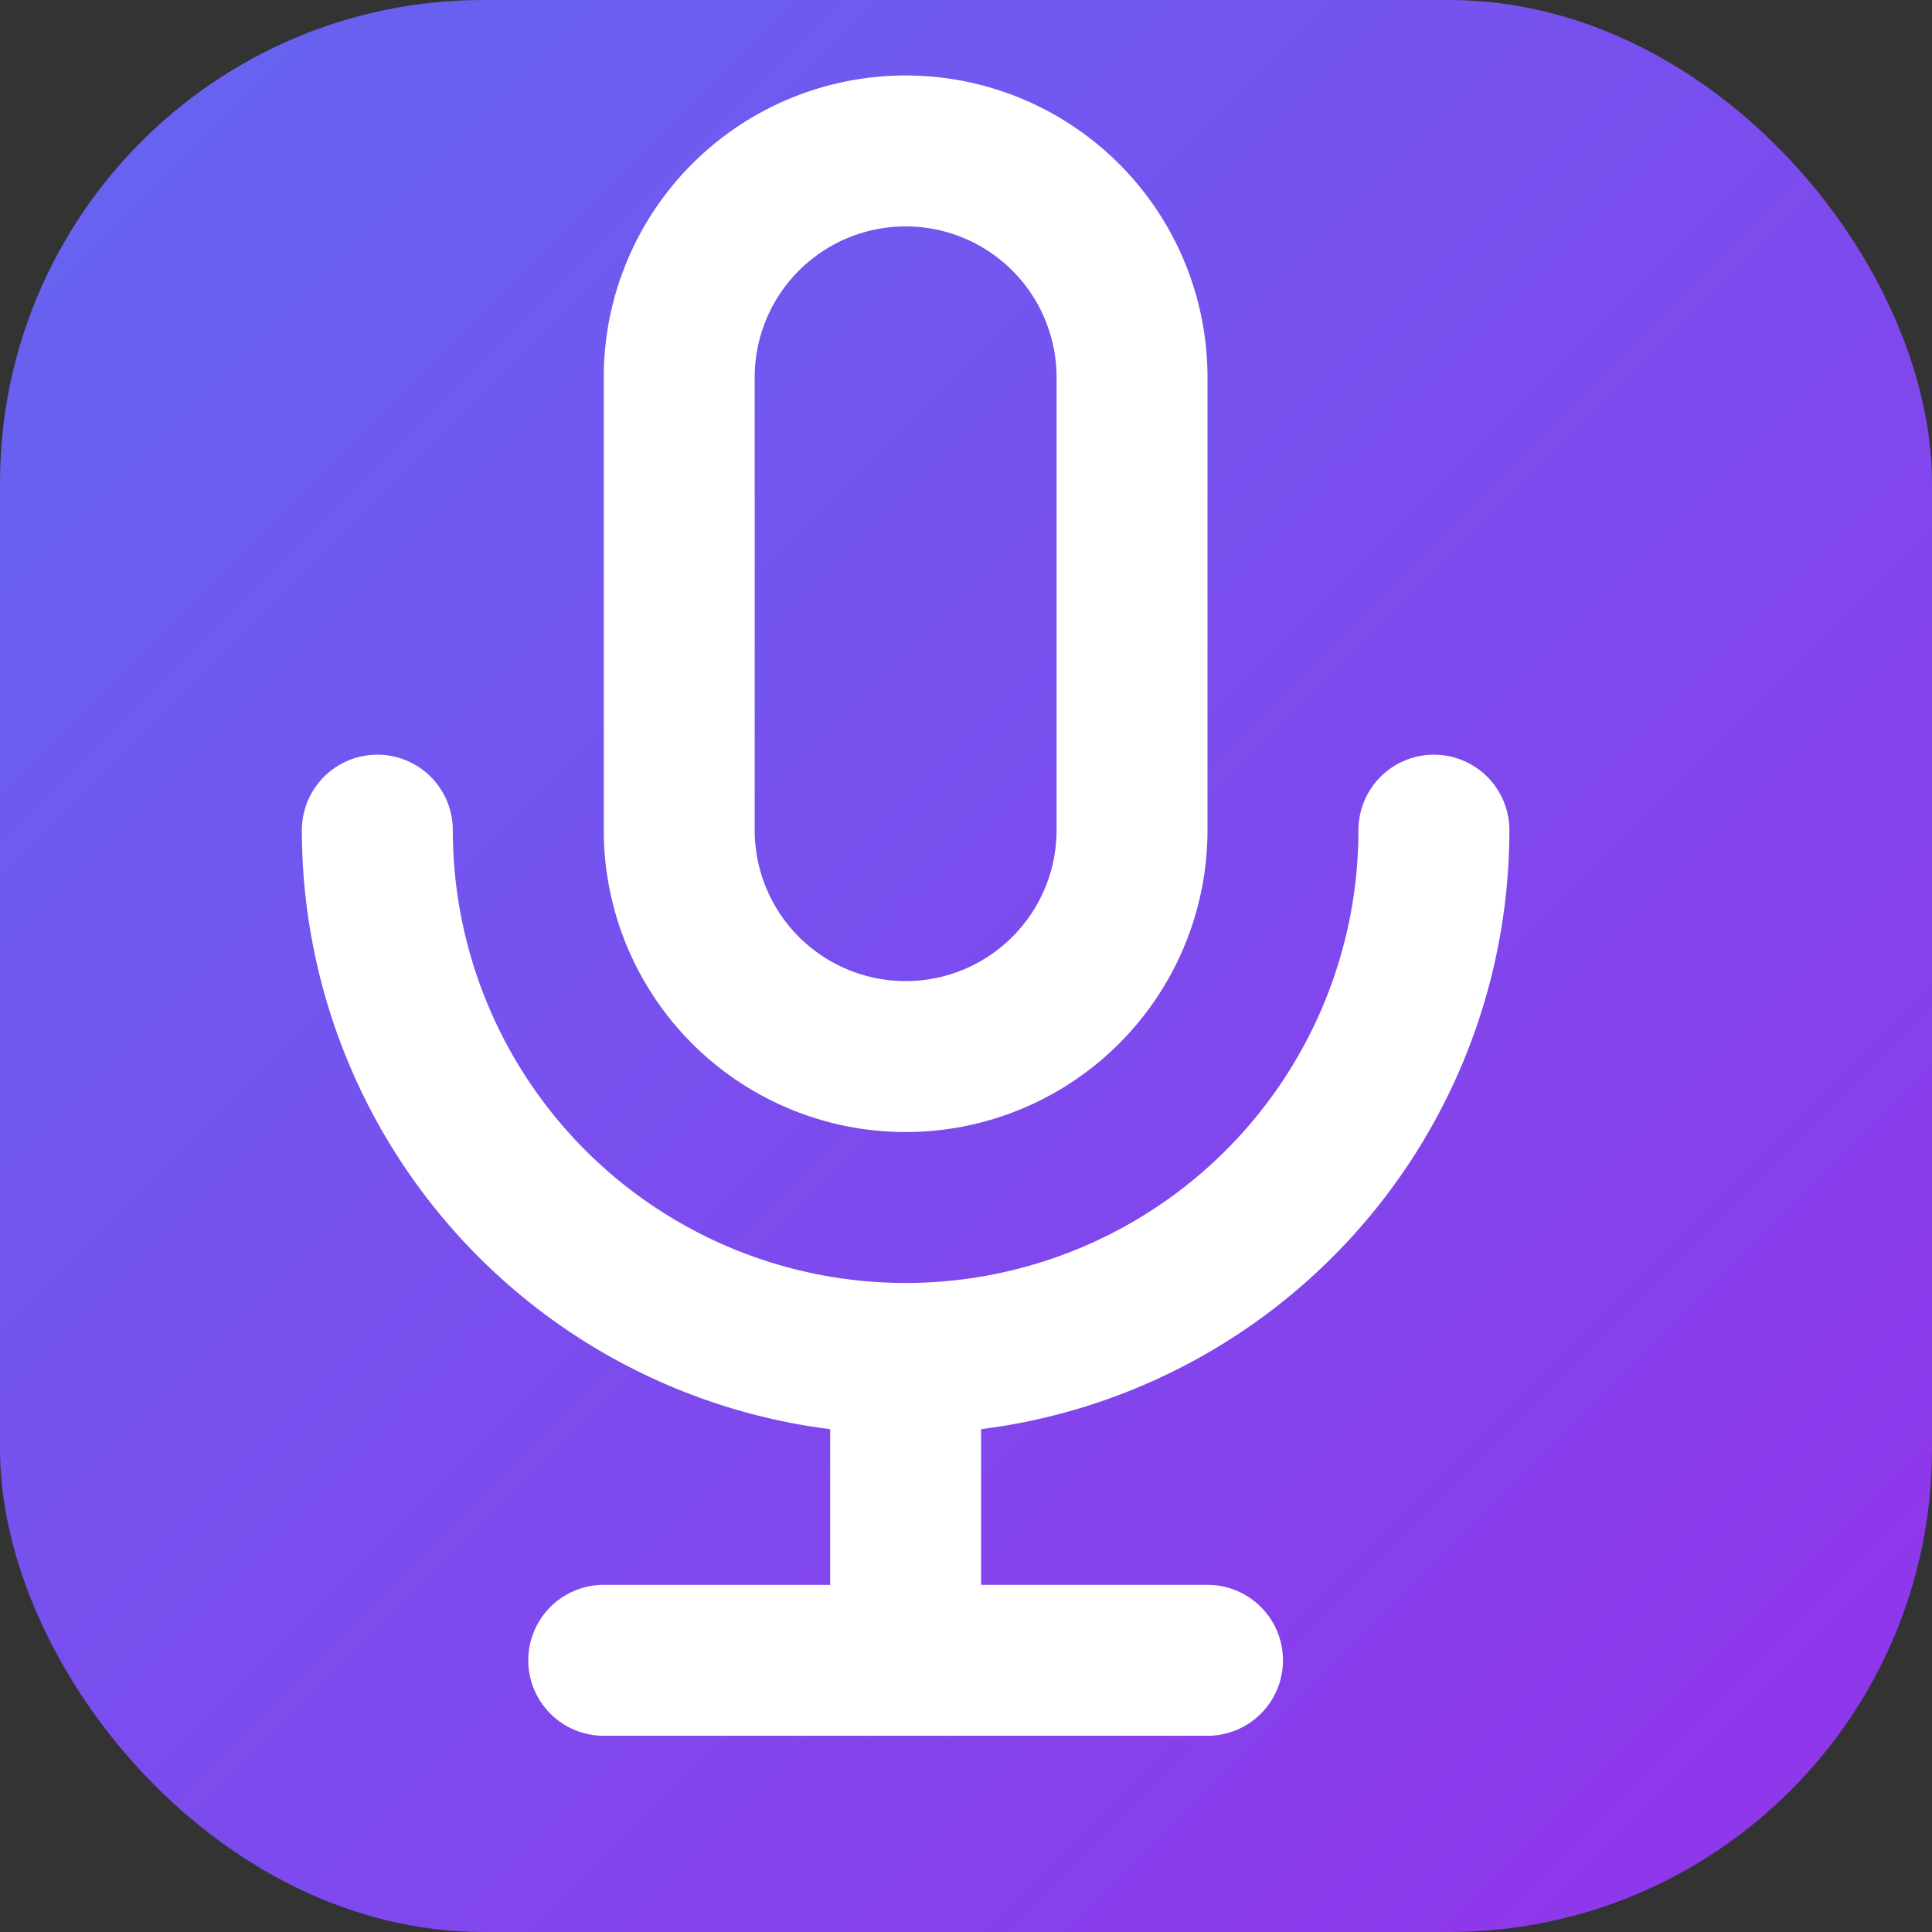
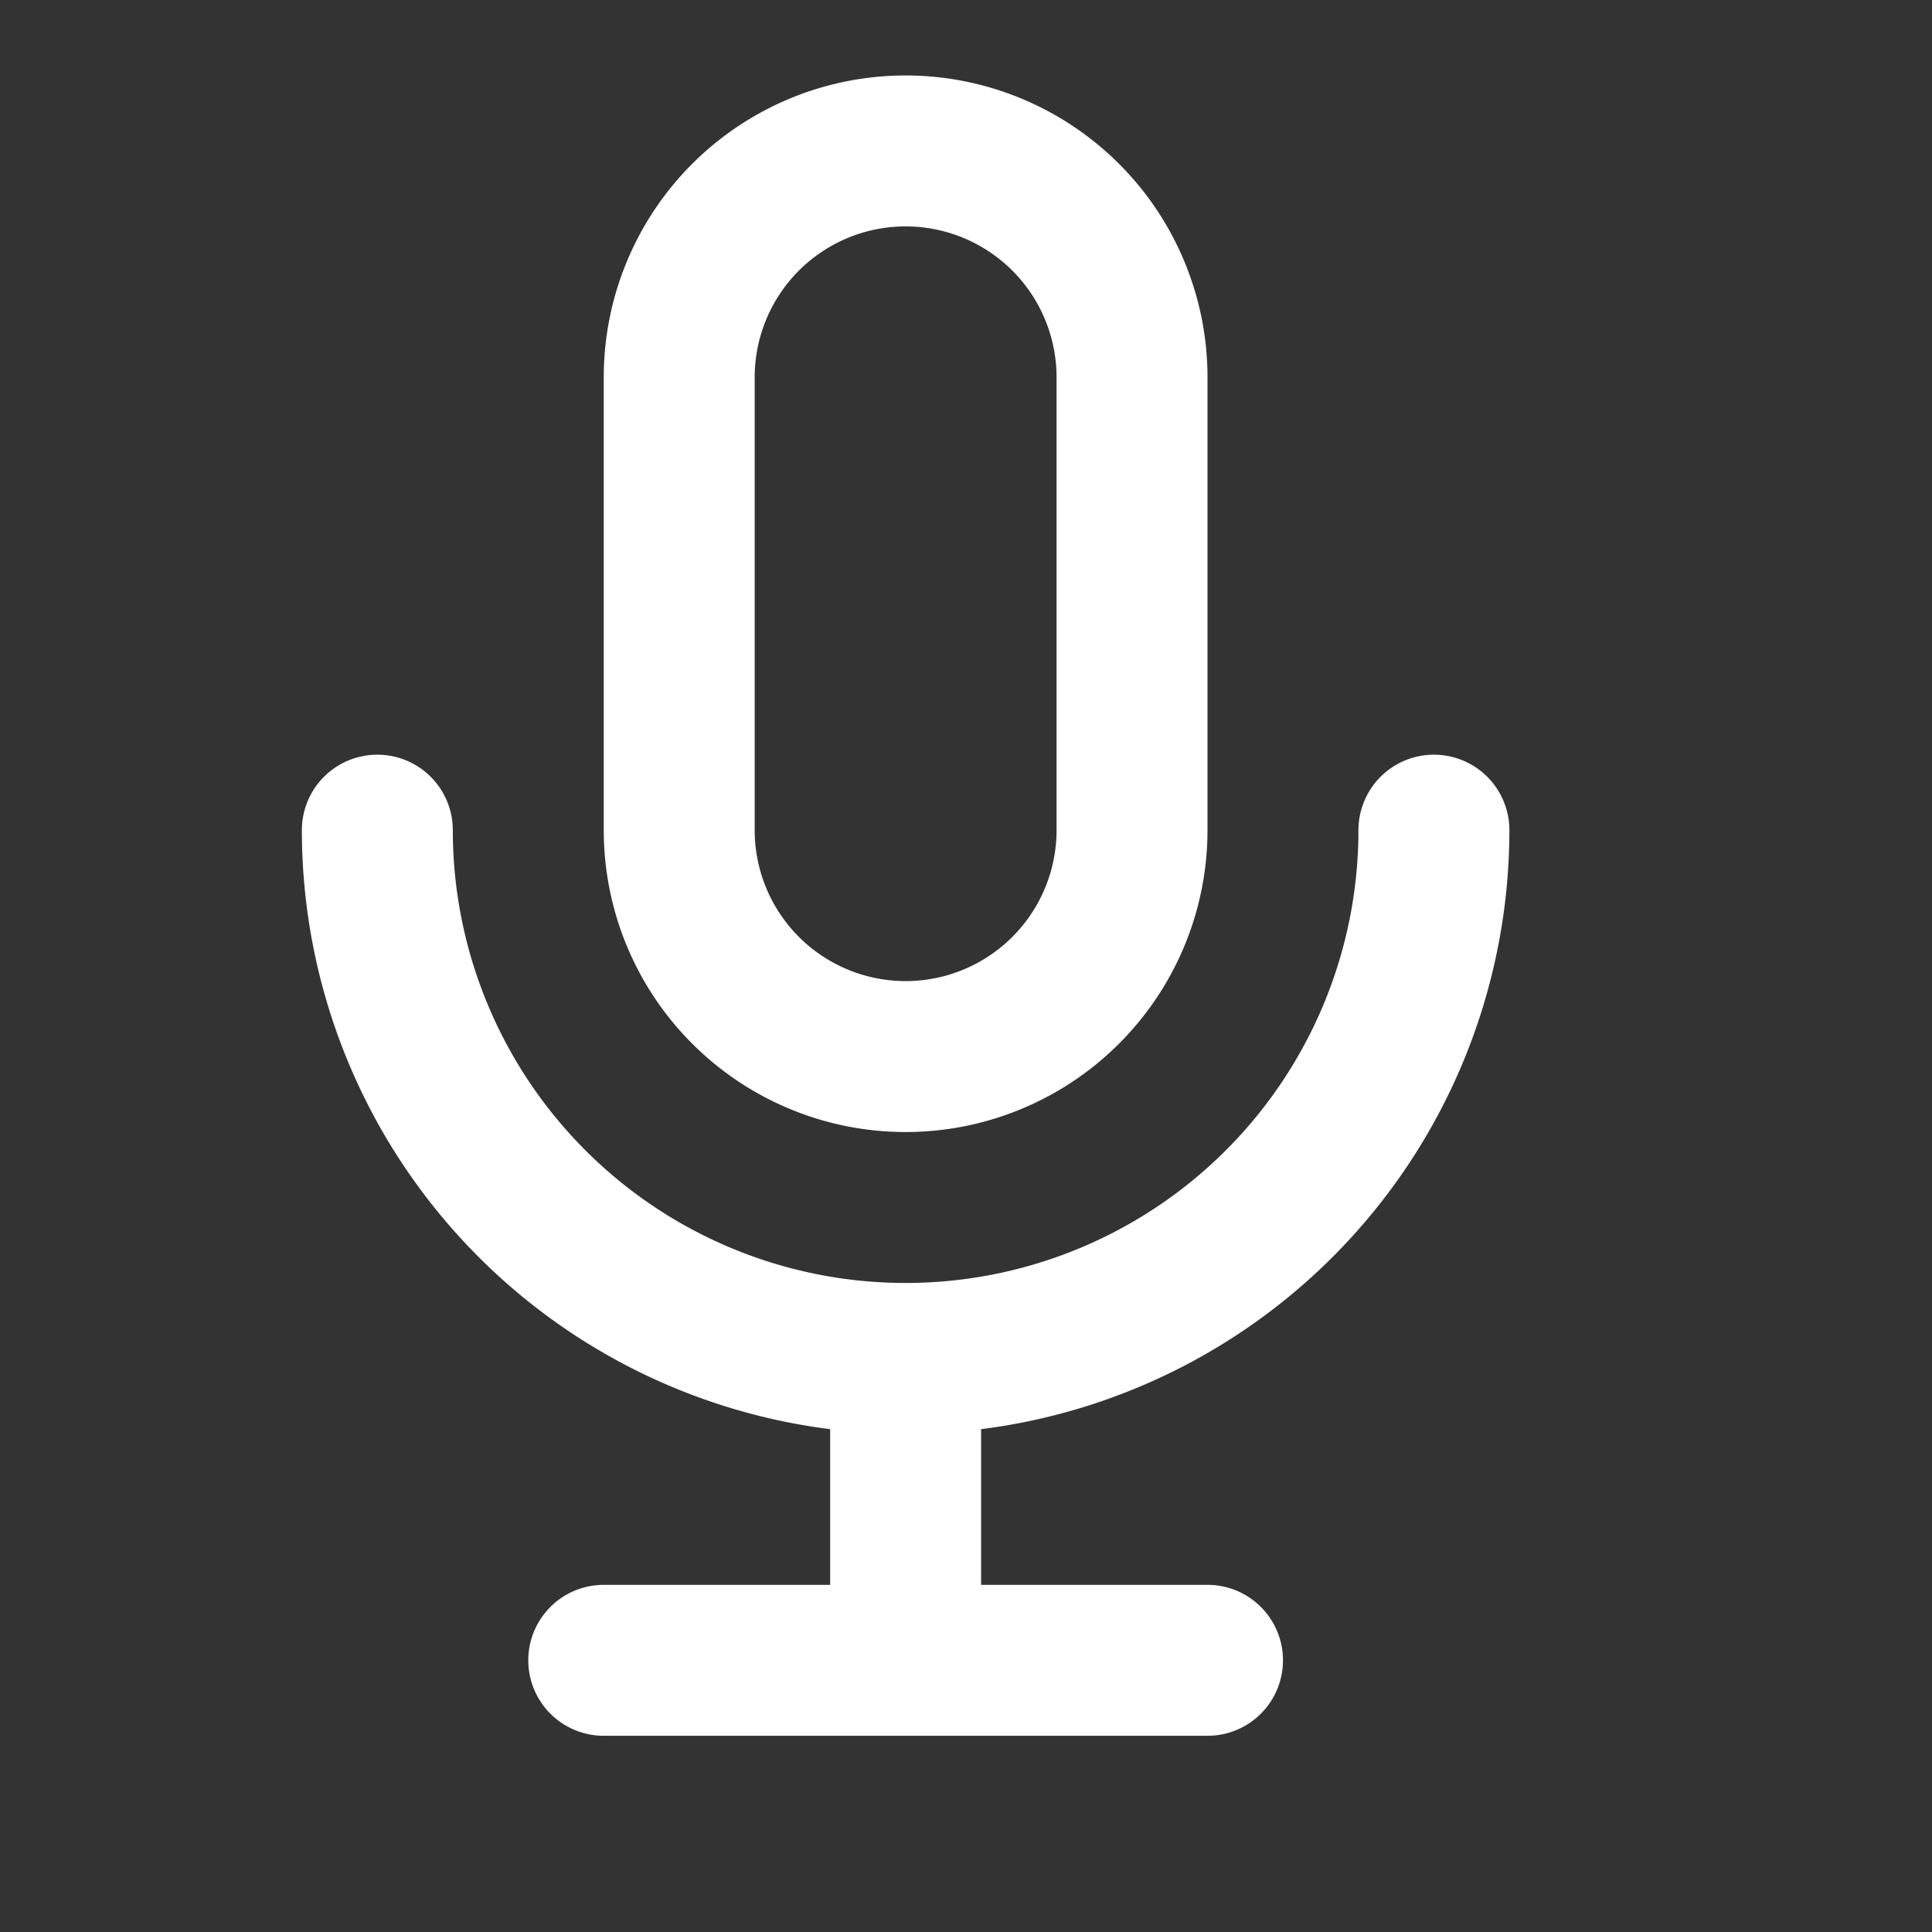
<svg xmlns="http://www.w3.org/2000/svg" width="256" height="256" viewBox="0 0 256 256" fill="none">
  <rect x="0" y="0" width="256" height="256" fill="#333333" stroke="none" />
-   <rect width="256" height="256" rx="64" fill="url(#gradient)" />
  <path d="M190 110a70 70 0 0 1-70 70m0 0a70 70 0 0 1-70-70m70 70v40m0 0H80m40 0h40m-40-80a30 30 0 0 1-30-30V50a30 30 0 1 1 60 0v60a30 30 0 0 1-30 30z" stroke="white" stroke-width="20" stroke-linecap="round" stroke-linejoin="round" />
  <defs>
    <linearGradient id="gradient" x1="0" y1="0" x2="256" y2="256" gradientUnits="userSpaceOnUse">
      <stop stop-color="#6366F1" />
      <stop offset="1" stop-color="#9333EA" />
    </linearGradient>
  </defs>
</svg>